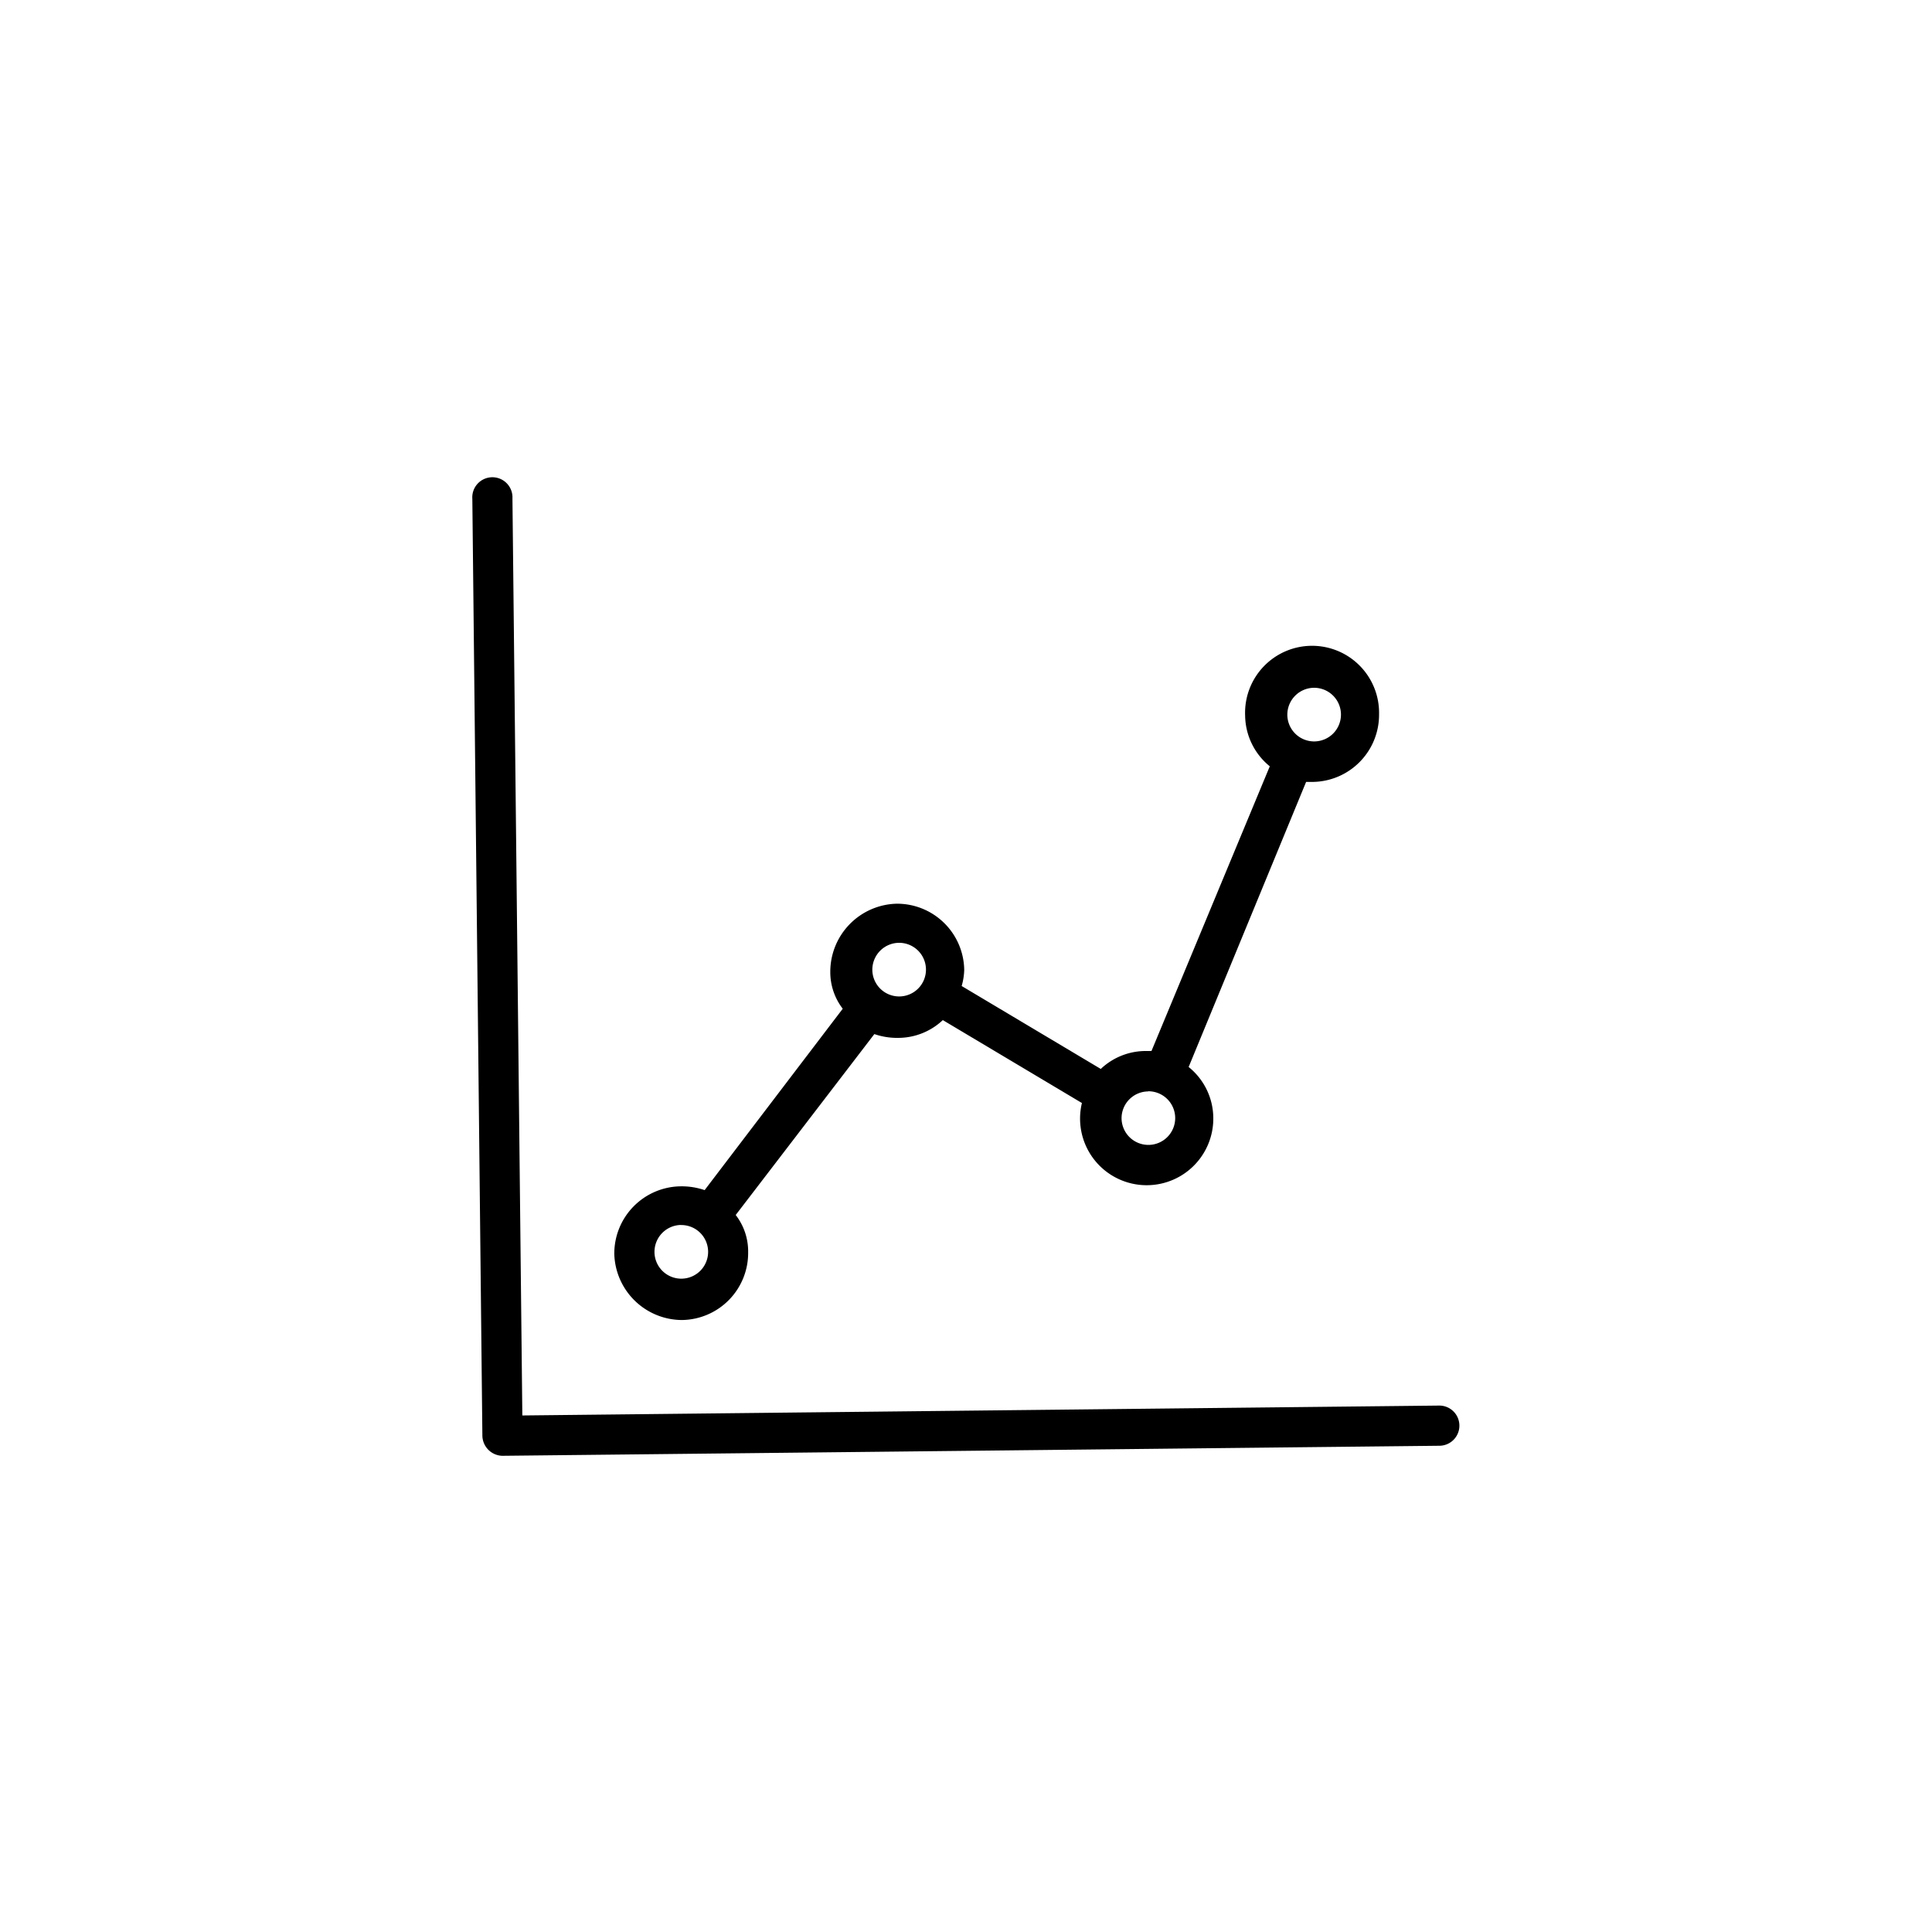
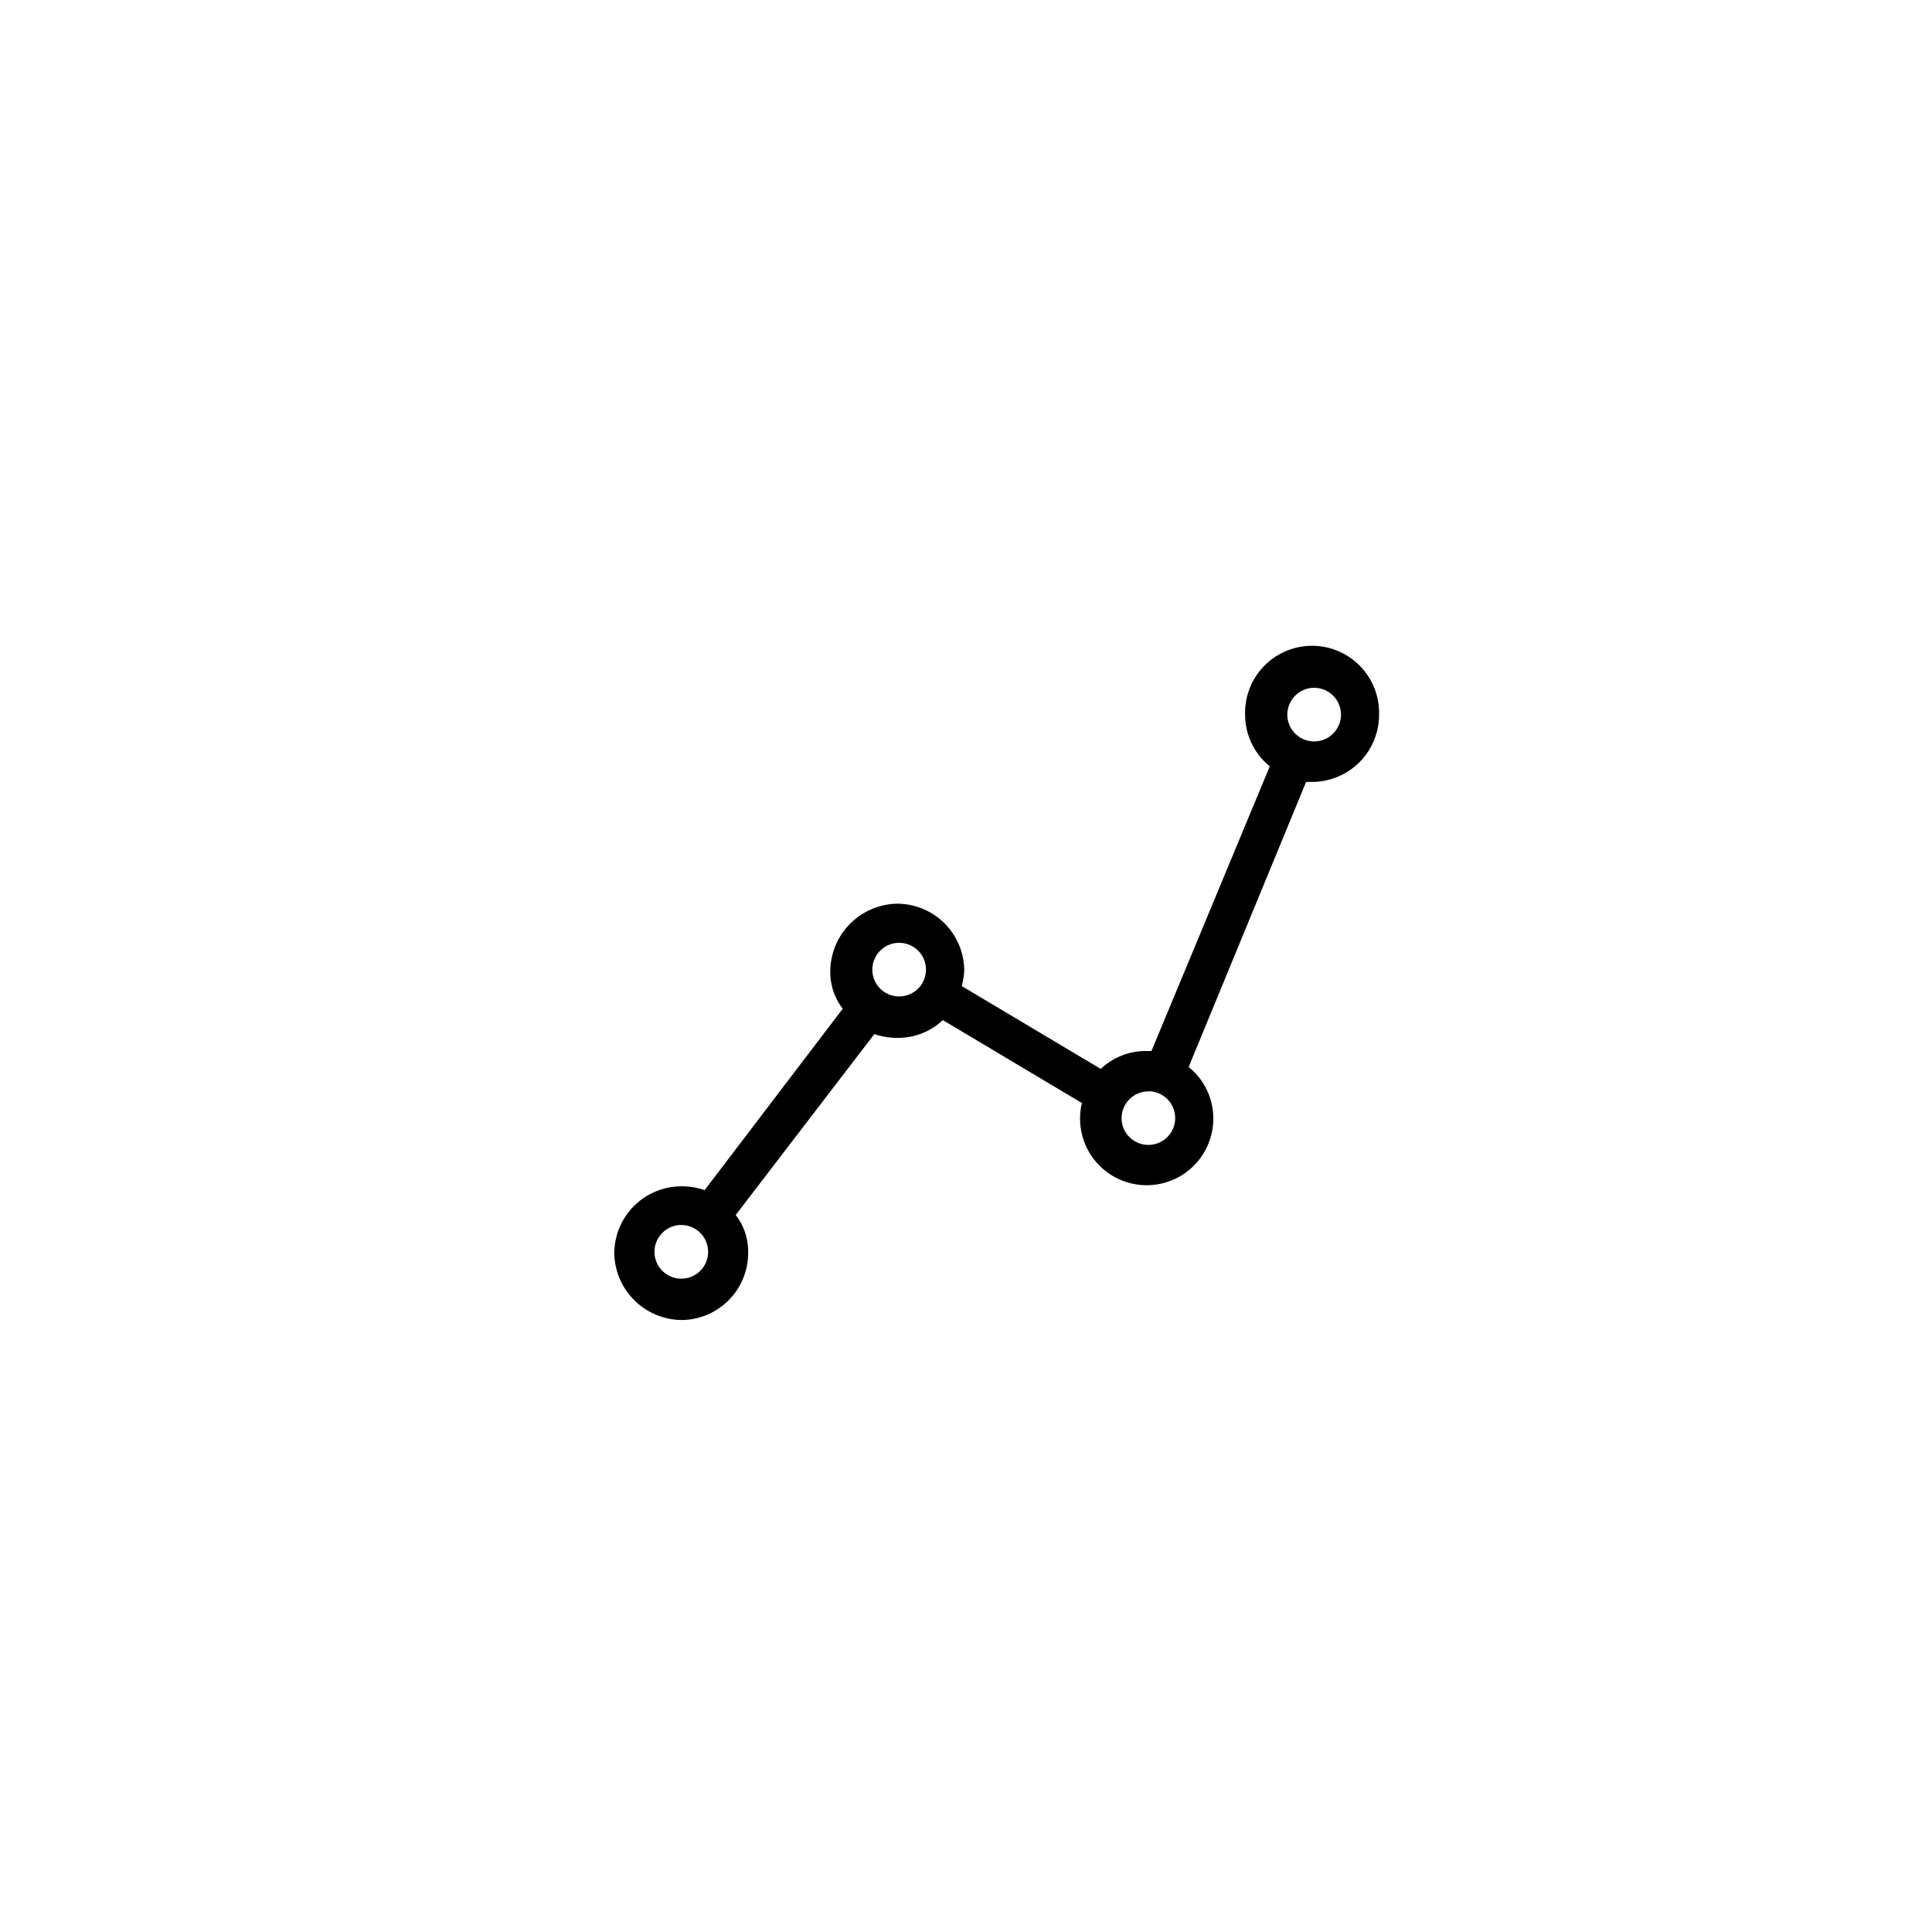
<svg xmlns="http://www.w3.org/2000/svg" id="Layer_1" data-name="Layer 1" viewBox="0 0 250 250">
  <title>Artboard 2 copy 2</title>
-   <path d="M186.26,181.88,67.59,183.16,66.31,64.49a2.6,2.6,0,1,0-5.19.05l1.3,121.27A2.65,2.65,0,0,0,65,188.38l121.27-1.3a2.6,2.6,0,0,0-.05-5.2Z" />
  <path d="M88.25,170.81a8.68,8.68,0,0,0,8.56-8.76,7.7,7.7,0,0,0-1.61-4.83l17.94-23.41a9.09,9.09,0,0,0,3.13.49A8.43,8.43,0,0,0,122,132l18,10.73a8.62,8.62,0,1,0,17,1.89,8.52,8.52,0,0,0-3.19-6.55l15.2-36.89h.87a8.69,8.69,0,0,0,8.57-8.76,8.67,8.67,0,1,0-17.33.19,8.58,8.58,0,0,0,3.19,6.55L149,136h-.86a8.47,8.47,0,0,0-5.7,2.32l-18-10.73a8.35,8.35,0,0,0,.33-2.08,8.69,8.69,0,0,0-8.76-8.57,8.81,8.81,0,0,0-8.57,8.76,7.76,7.76,0,0,0,1.61,4.83L91.18,154a9.24,9.24,0,0,0-3.12-.49,8.7,8.7,0,0,0-8.57,8.76A8.8,8.8,0,0,0,88.25,170.81ZM170,89a3.47,3.47,0,1,1-3.42,3.5A3.48,3.48,0,0,1,170,89Zm-21.44,52.21a3.47,3.47,0,1,1-3.43,3.5A3.47,3.47,0,0,1,148.57,141.23ZM116.31,122a3.47,3.47,0,1,1-3.43,3.51A3.48,3.48,0,0,1,116.31,122Zm-28.2,36.52a3.47,3.47,0,1,1-3.42,3.5A3.48,3.48,0,0,1,88.11,158.51Z" />
</svg>